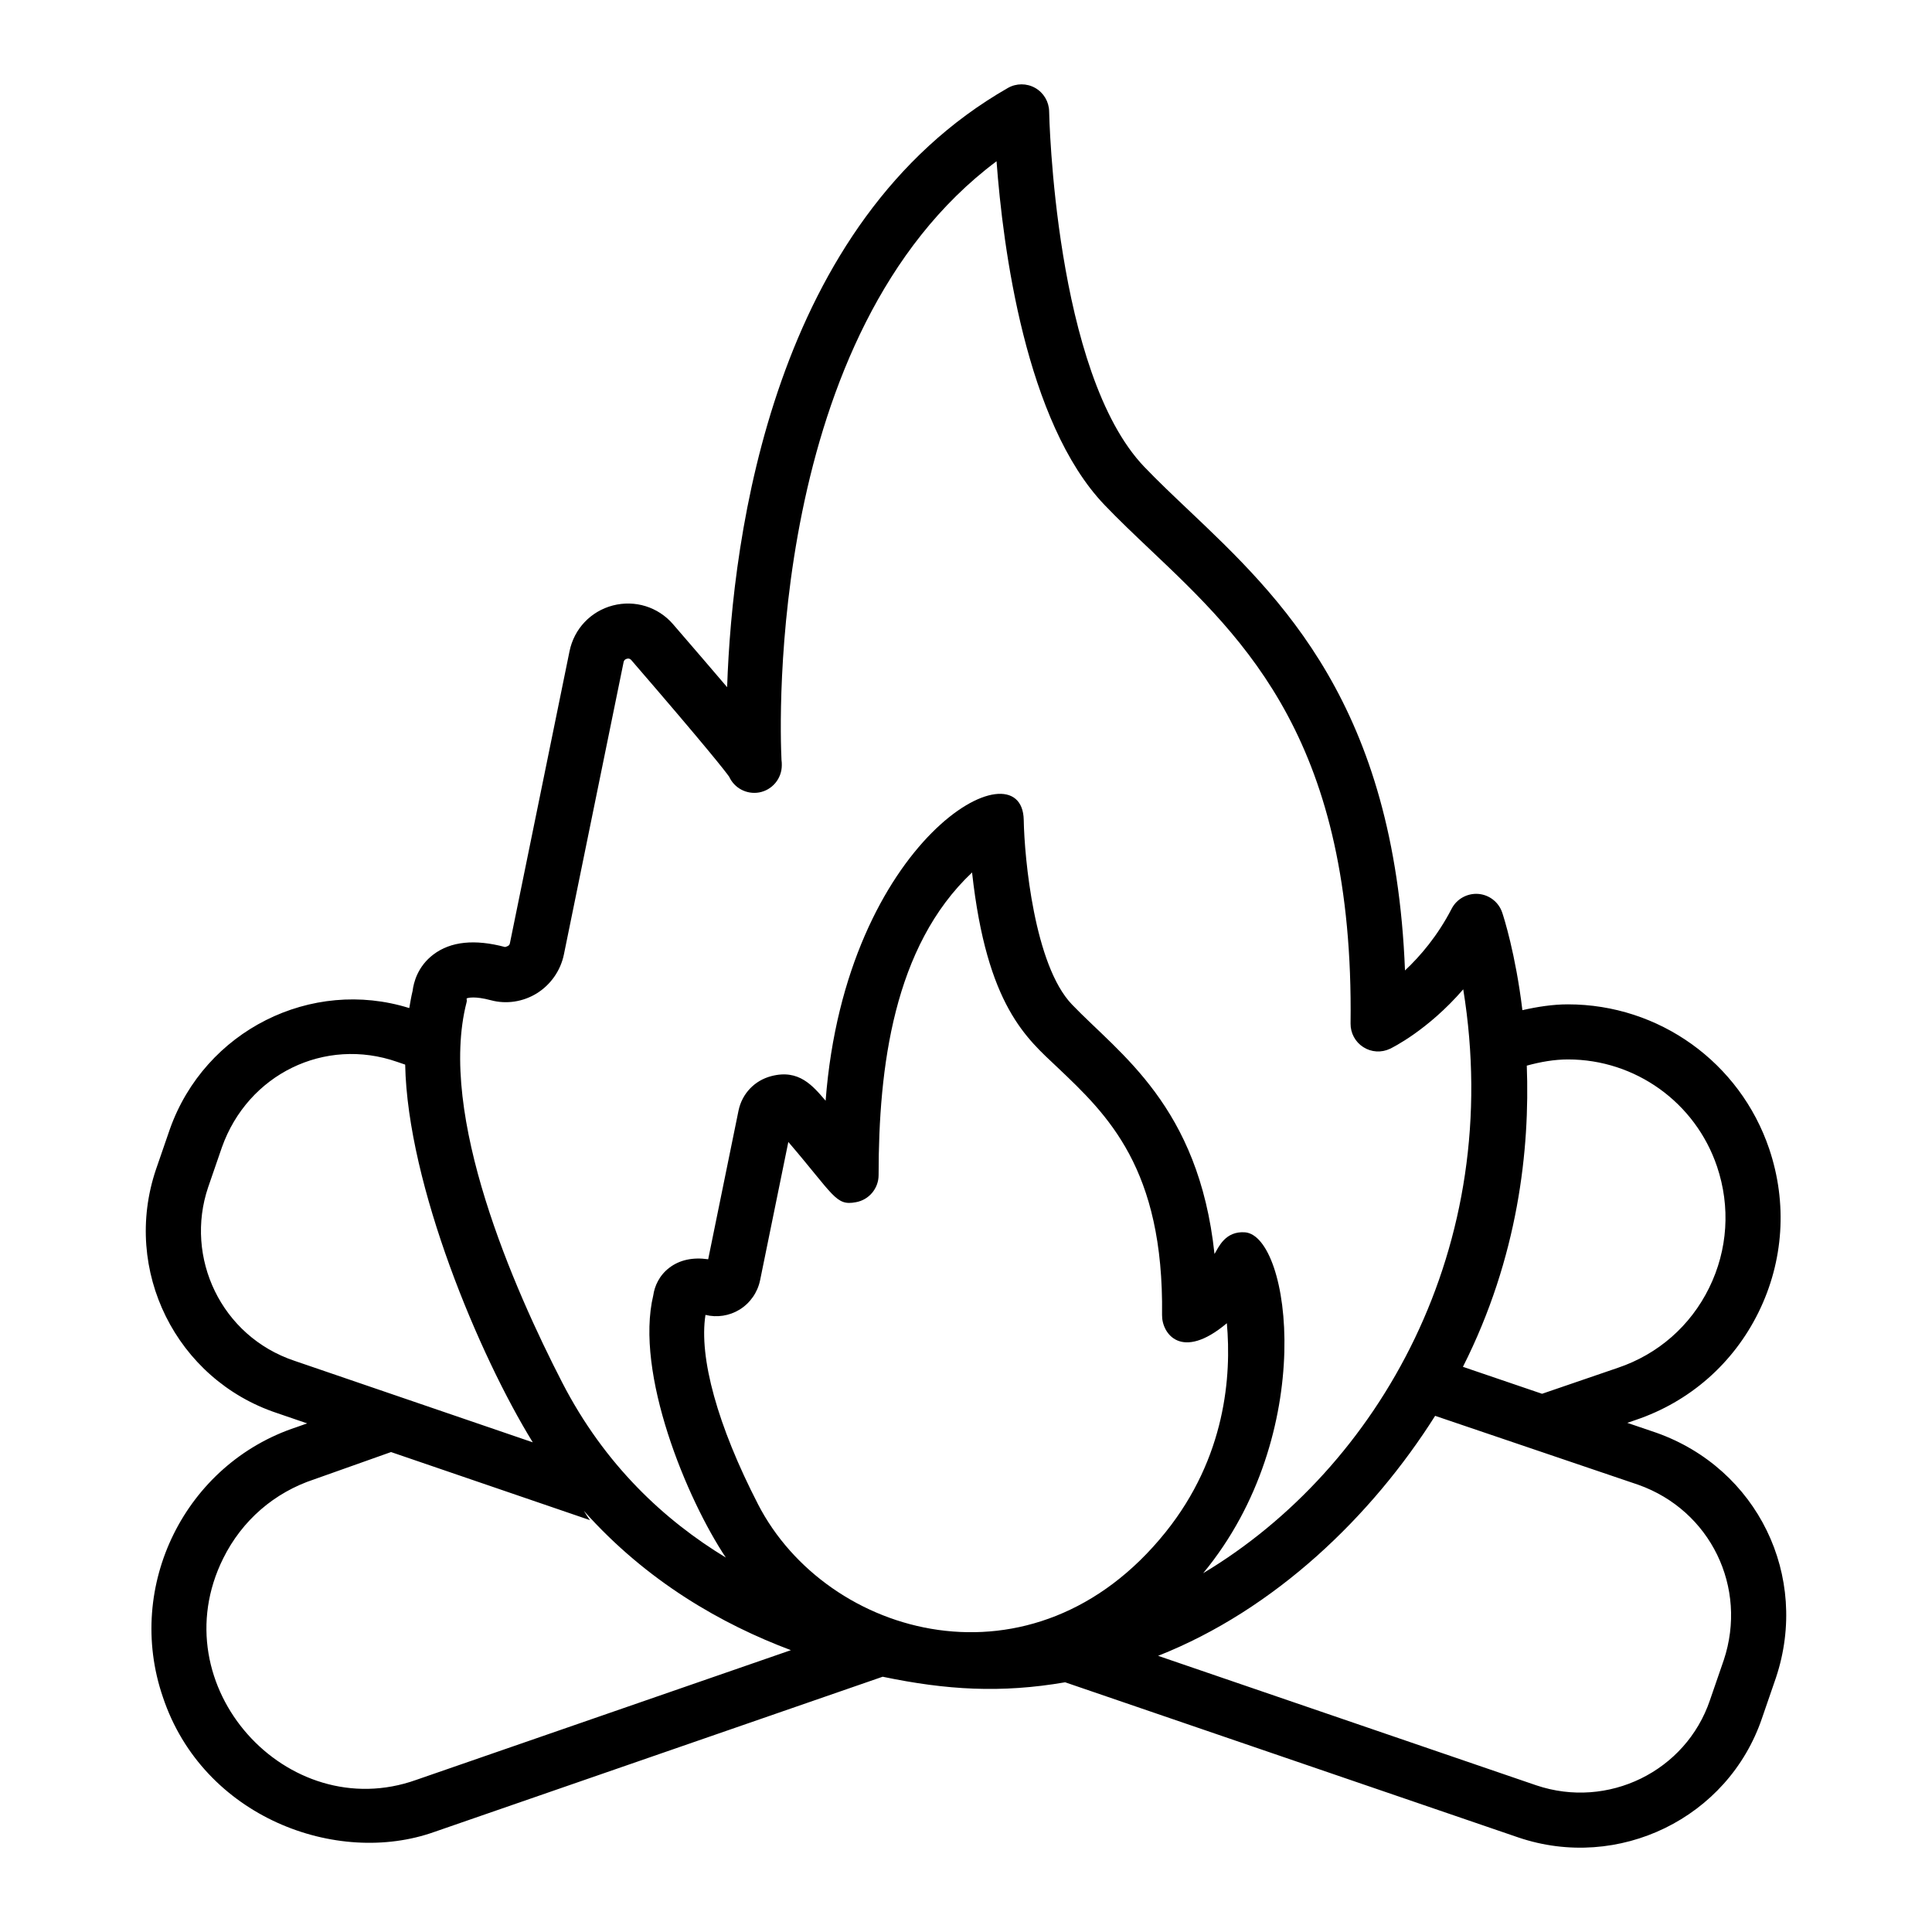
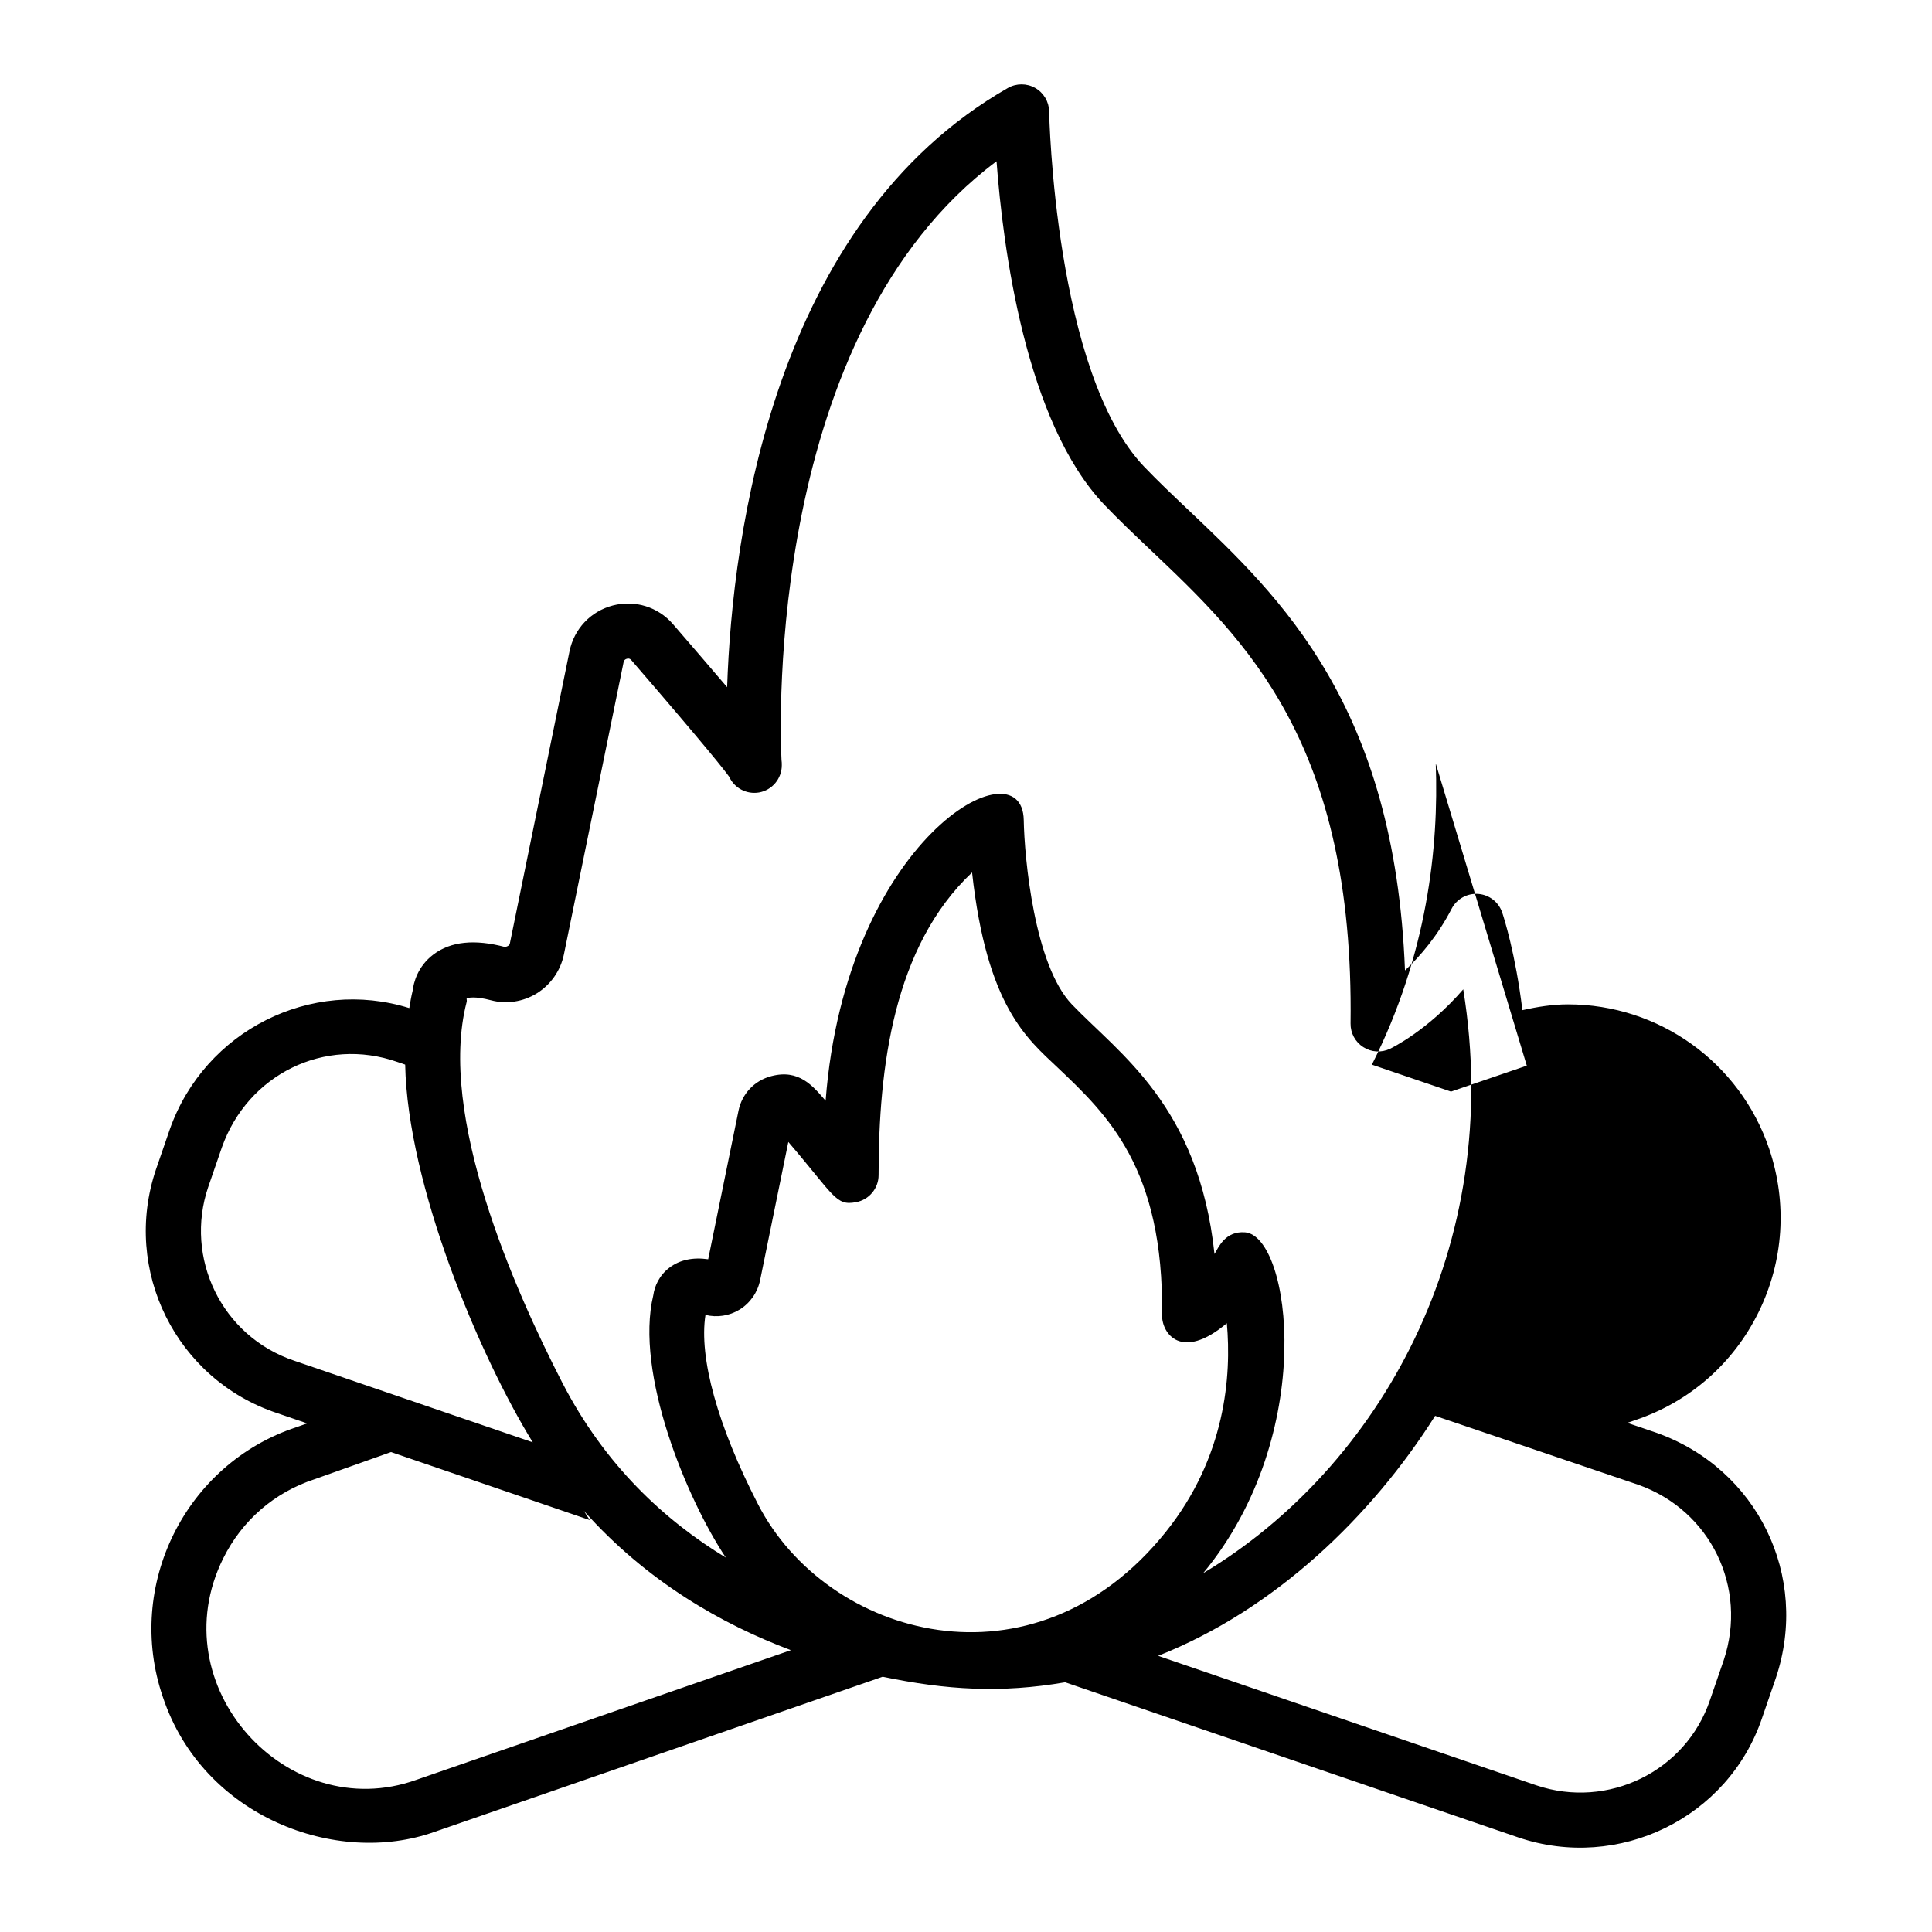
<svg xmlns="http://www.w3.org/2000/svg" fill="#000000" width="800px" height="800px" version="1.1" viewBox="144 144 512 512">
-   <path d="m582.95 523.69-7.699-2.621 2.188-0.75c14.344-4.836 25.922-14.988 32.602-28.578 6.66-13.555 7.66-28.922 2.816-43.281-7.75-22.91-29.18-38.297-53.328-38.297-4.023 0-8.082 0.637-12.078 1.539-1.824-15.016-4.973-24.738-5.344-25.848-0.93-2.781-3.438-4.734-6.363-4.961-2.906-0.207-5.695 1.32-7.043 3.93-3.707 7.172-8.293 12.543-12.363 16.355-2.738-70.227-32.879-98.801-57.395-122.03-4.106-3.894-8.062-7.637-11.695-11.43-23.785-24.844-25.203-93.496-25.215-94.188-0.043-2.582-1.449-4.949-3.695-6.227-2.242-1.27-4.996-1.27-7.238 0.008-62.098 35.551-73.039 118.28-74.402 158.8-3.734-4.391-8.434-9.855-14.348-16.707-3.965-4.578-10.062-6.461-15.93-4.949-5.867 1.531-10.27 6.184-11.488 12.129l-15.812 77.441c-0.098 0.469-0.434 0.727-1.266 0.949-8.043-2.144-14.426-1.484-18.984 1.969-4.215 3.18-5.262 7.5-5.519 9.633-0.367 1.492-0.625 3.039-0.887 4.578-25.953-8.121-54.16 5.918-63.445 32.078l-3.676 10.66c-9.055 26.742 5.344 55.68 32.031 64.574l8.023 2.746-2.809 0.996c-29.477 9.68-45.539 42.031-35.426 71.527 10.609 31.828 46.082 44.969 71.965 35.738l118.79-41.121c16.902 3.523 31.367 4.398 48.355 1.473l120.12 41.125c26.504 8.973 55.566-5.07 64.57-31.645l3.66-10.625c0.012-0.027 0.02-0.051 0.023-0.07 8.98-26.922-4.898-55.414-31.691-64.918zm-34.336-97.285c3.594-0.988 7.293-1.645 10.918-1.645 17.879 0 33.754 11.402 39.492 28.363 3.606 10.68 2.863 22.105-2.086 32.172-4.949 10.074-13.531 17.598-24.195 21.191l-20.082 6.879-20.969-7.144c14.676-29.047 17.758-57.723 16.922-79.816zm-280.97-16.781c0.145-0.555 0.008-0.449 0.02-1.027 0.008-0.008 0.484-0.258 1.75-0.258 1.004 0 2.512 0.156 4.68 0.734 4.098 1.105 8.508 0.422 12.145-1.816 3.703-2.297 6.324-6.055 7.199-10.312l15.816-77.445c0.035-0.18 0.148-0.734 0.871-0.918 0.707-0.207 1.07 0.234 1.188 0.363 20.324 23.543 24.902 29.449 25.926 30.902 1.367 3 4.613 4.727 7.902 4.164 3.492-0.613 6.043-3.664 6.043-7.207 0-0.484 0-0.918-0.078-1.391-0.465-9.312-3.894-113.16 56.988-158.68 1.688 22.727 7.656 69.188 28.613 91.078 3.785 3.957 7.91 7.871 12.191 11.93 25.297 23.973 53.969 51.152 53.016 125.51-0.031 2.523 1.242 4.883 3.367 6.238 2.133 1.375 4.797 1.531 7.078 0.449 0.539-0.258 10.004-4.871 19.414-15.758 11.078 68.211-22.316 126.82-68.918 154.73 30.465-36.836 23.199-89.391 11.066-90.336-5.223-0.371-6.973 3.938-8.066 5.746-4.188-39.297-25.191-52.984-37.797-66.148-9.953-10.395-12.586-38.797-12.758-48.859-0.371-20.656-47.184 4.973-52.504 74.391-3.391-3.945-7.066-8.453-14.414-6.516-4.43 1.156-7.746 4.656-8.668 9.141l-8.039 39.387c-4.102-0.586-7.551 0.172-10.27 2.227-2.707 2.047-3.949 4.934-4.277 7.309-4.953 20.648 8.867 53.996 19.223 69.52-16.273-9.887-32.094-24.523-43.355-46.379-12.777-24.797-33.055-70.852-25.352-100.77zm77.242 133.02c-10.719-20.801-15.707-38.875-13.926-50.184 3.055 0.762 6.348 0.258 9.051-1.41 2.789-1.727 4.766-4.555 5.418-7.766h0.004l7.484-36.656c12.195 14.23 12.551 16.98 17.879 15.973 3.492-0.605 6.043-3.652 6.043-7.195 0-28.594 3.969-60.586 24.77-80.195 3.902 35.512 14.578 44.02 22.625 51.652 13.23 12.543 28.223 26.754 27.723 65.645-0.062 4.891 5.117 12.305 17.172 2.16 1.238 13.863-0.285 35.488-16.215 55.348-34.926 43.559-89.777 28.039-108.03-7.371zm-145.72-84.031 3.641-10.559c6.887-19.395 27.27-29.348 46.453-22.645l2.117 0.723c0.637 31.938 19.672 77.18 33.812 100.1l-63.141-21.602c-19.465-6.504-29.188-27.406-22.883-46.016zm55.125 157.08c-34.133 12.191-67.969-24.859-51.121-58.742 4.984-10.02 13.5-17.426 24.148-20.93l20.312-7.211 52.73 18.043c-0.613-0.789-1.105-1.641-1.637-2.473 16.703 18.77 36.664 30.102 54.875 36.93zm346.52-31.738-3.66 10.617c-6.394 18.867-27.035 28.973-46.043 22.547l-100.2-34.309c31.055-12.254 56.703-37.125 73.418-63.598 0.75 0.254 57.426 19.484 53.855 18.273 19.109 6.781 29.043 27.188 22.633 46.469z" />
+   <path d="m582.95 523.69-7.699-2.621 2.188-0.75c14.344-4.836 25.922-14.988 32.602-28.578 6.66-13.555 7.66-28.922 2.816-43.281-7.75-22.91-29.18-38.297-53.328-38.297-4.023 0-8.082 0.637-12.078 1.539-1.824-15.016-4.973-24.738-5.344-25.848-0.93-2.781-3.438-4.734-6.363-4.961-2.906-0.207-5.695 1.32-7.043 3.93-3.707 7.172-8.293 12.543-12.363 16.355-2.738-70.227-32.879-98.801-57.395-122.03-4.106-3.894-8.062-7.637-11.695-11.43-23.785-24.844-25.203-93.496-25.215-94.188-0.043-2.582-1.449-4.949-3.695-6.227-2.242-1.27-4.996-1.27-7.238 0.008-62.098 35.551-73.039 118.28-74.402 158.8-3.734-4.391-8.434-9.855-14.348-16.707-3.965-4.578-10.062-6.461-15.93-4.949-5.867 1.531-10.27 6.184-11.488 12.129l-15.812 77.441c-0.098 0.469-0.434 0.727-1.266 0.949-8.043-2.144-14.426-1.484-18.984 1.969-4.215 3.18-5.262 7.5-5.519 9.633-0.367 1.492-0.625 3.039-0.887 4.578-25.953-8.121-54.16 5.918-63.445 32.078l-3.676 10.66c-9.055 26.742 5.344 55.68 32.031 64.574l8.023 2.746-2.809 0.996c-29.477 9.68-45.539 42.031-35.426 71.527 10.609 31.828 46.082 44.969 71.965 35.738l118.79-41.121c16.902 3.523 31.367 4.398 48.355 1.473l120.12 41.125c26.504 8.973 55.566-5.07 64.57-31.645l3.66-10.625c0.012-0.027 0.02-0.051 0.023-0.07 8.98-26.922-4.898-55.414-31.691-64.918zm-34.336-97.285l-20.082 6.879-20.969-7.144c14.676-29.047 17.758-57.723 16.922-79.816zm-280.97-16.781c0.145-0.555 0.008-0.449 0.02-1.027 0.008-0.008 0.484-0.258 1.75-0.258 1.004 0 2.512 0.156 4.68 0.734 4.098 1.105 8.508 0.422 12.145-1.816 3.703-2.297 6.324-6.055 7.199-10.312l15.816-77.445c0.035-0.18 0.148-0.734 0.871-0.918 0.707-0.207 1.07 0.234 1.188 0.363 20.324 23.543 24.902 29.449 25.926 30.902 1.367 3 4.613 4.727 7.902 4.164 3.492-0.613 6.043-3.664 6.043-7.207 0-0.484 0-0.918-0.078-1.391-0.465-9.312-3.894-113.16 56.988-158.68 1.688 22.727 7.656 69.188 28.613 91.078 3.785 3.957 7.91 7.871 12.191 11.93 25.297 23.973 53.969 51.152 53.016 125.51-0.031 2.523 1.242 4.883 3.367 6.238 2.133 1.375 4.797 1.531 7.078 0.449 0.539-0.258 10.004-4.871 19.414-15.758 11.078 68.211-22.316 126.82-68.918 154.73 30.465-36.836 23.199-89.391 11.066-90.336-5.223-0.371-6.973 3.938-8.066 5.746-4.188-39.297-25.191-52.984-37.797-66.148-9.953-10.395-12.586-38.797-12.758-48.859-0.371-20.656-47.184 4.973-52.504 74.391-3.391-3.945-7.066-8.453-14.414-6.516-4.43 1.156-7.746 4.656-8.668 9.141l-8.039 39.387c-4.102-0.586-7.551 0.172-10.27 2.227-2.707 2.047-3.949 4.934-4.277 7.309-4.953 20.648 8.867 53.996 19.223 69.52-16.273-9.887-32.094-24.523-43.355-46.379-12.777-24.797-33.055-70.852-25.352-100.77zm77.242 133.02c-10.719-20.801-15.707-38.875-13.926-50.184 3.055 0.762 6.348 0.258 9.051-1.41 2.789-1.727 4.766-4.555 5.418-7.766h0.004l7.484-36.656c12.195 14.23 12.551 16.98 17.879 15.973 3.492-0.605 6.043-3.652 6.043-7.195 0-28.594 3.969-60.586 24.77-80.195 3.902 35.512 14.578 44.02 22.625 51.652 13.23 12.543 28.223 26.754 27.723 65.645-0.062 4.891 5.117 12.305 17.172 2.16 1.238 13.863-0.285 35.488-16.215 55.348-34.926 43.559-89.777 28.039-108.03-7.371zm-145.72-84.031 3.641-10.559c6.887-19.395 27.27-29.348 46.453-22.645l2.117 0.723c0.637 31.938 19.672 77.18 33.812 100.1l-63.141-21.602c-19.465-6.504-29.188-27.406-22.883-46.016zm55.125 157.08c-34.133 12.191-67.969-24.859-51.121-58.742 4.984-10.02 13.5-17.426 24.148-20.93l20.312-7.211 52.73 18.043c-0.613-0.789-1.105-1.641-1.637-2.473 16.703 18.77 36.664 30.102 54.875 36.93zm346.52-31.738-3.66 10.617c-6.394 18.867-27.035 28.973-46.043 22.547l-100.2-34.309c31.055-12.254 56.703-37.125 73.418-63.598 0.75 0.254 57.426 19.484 53.855 18.273 19.109 6.781 29.043 27.188 22.633 46.469z" />
</svg>